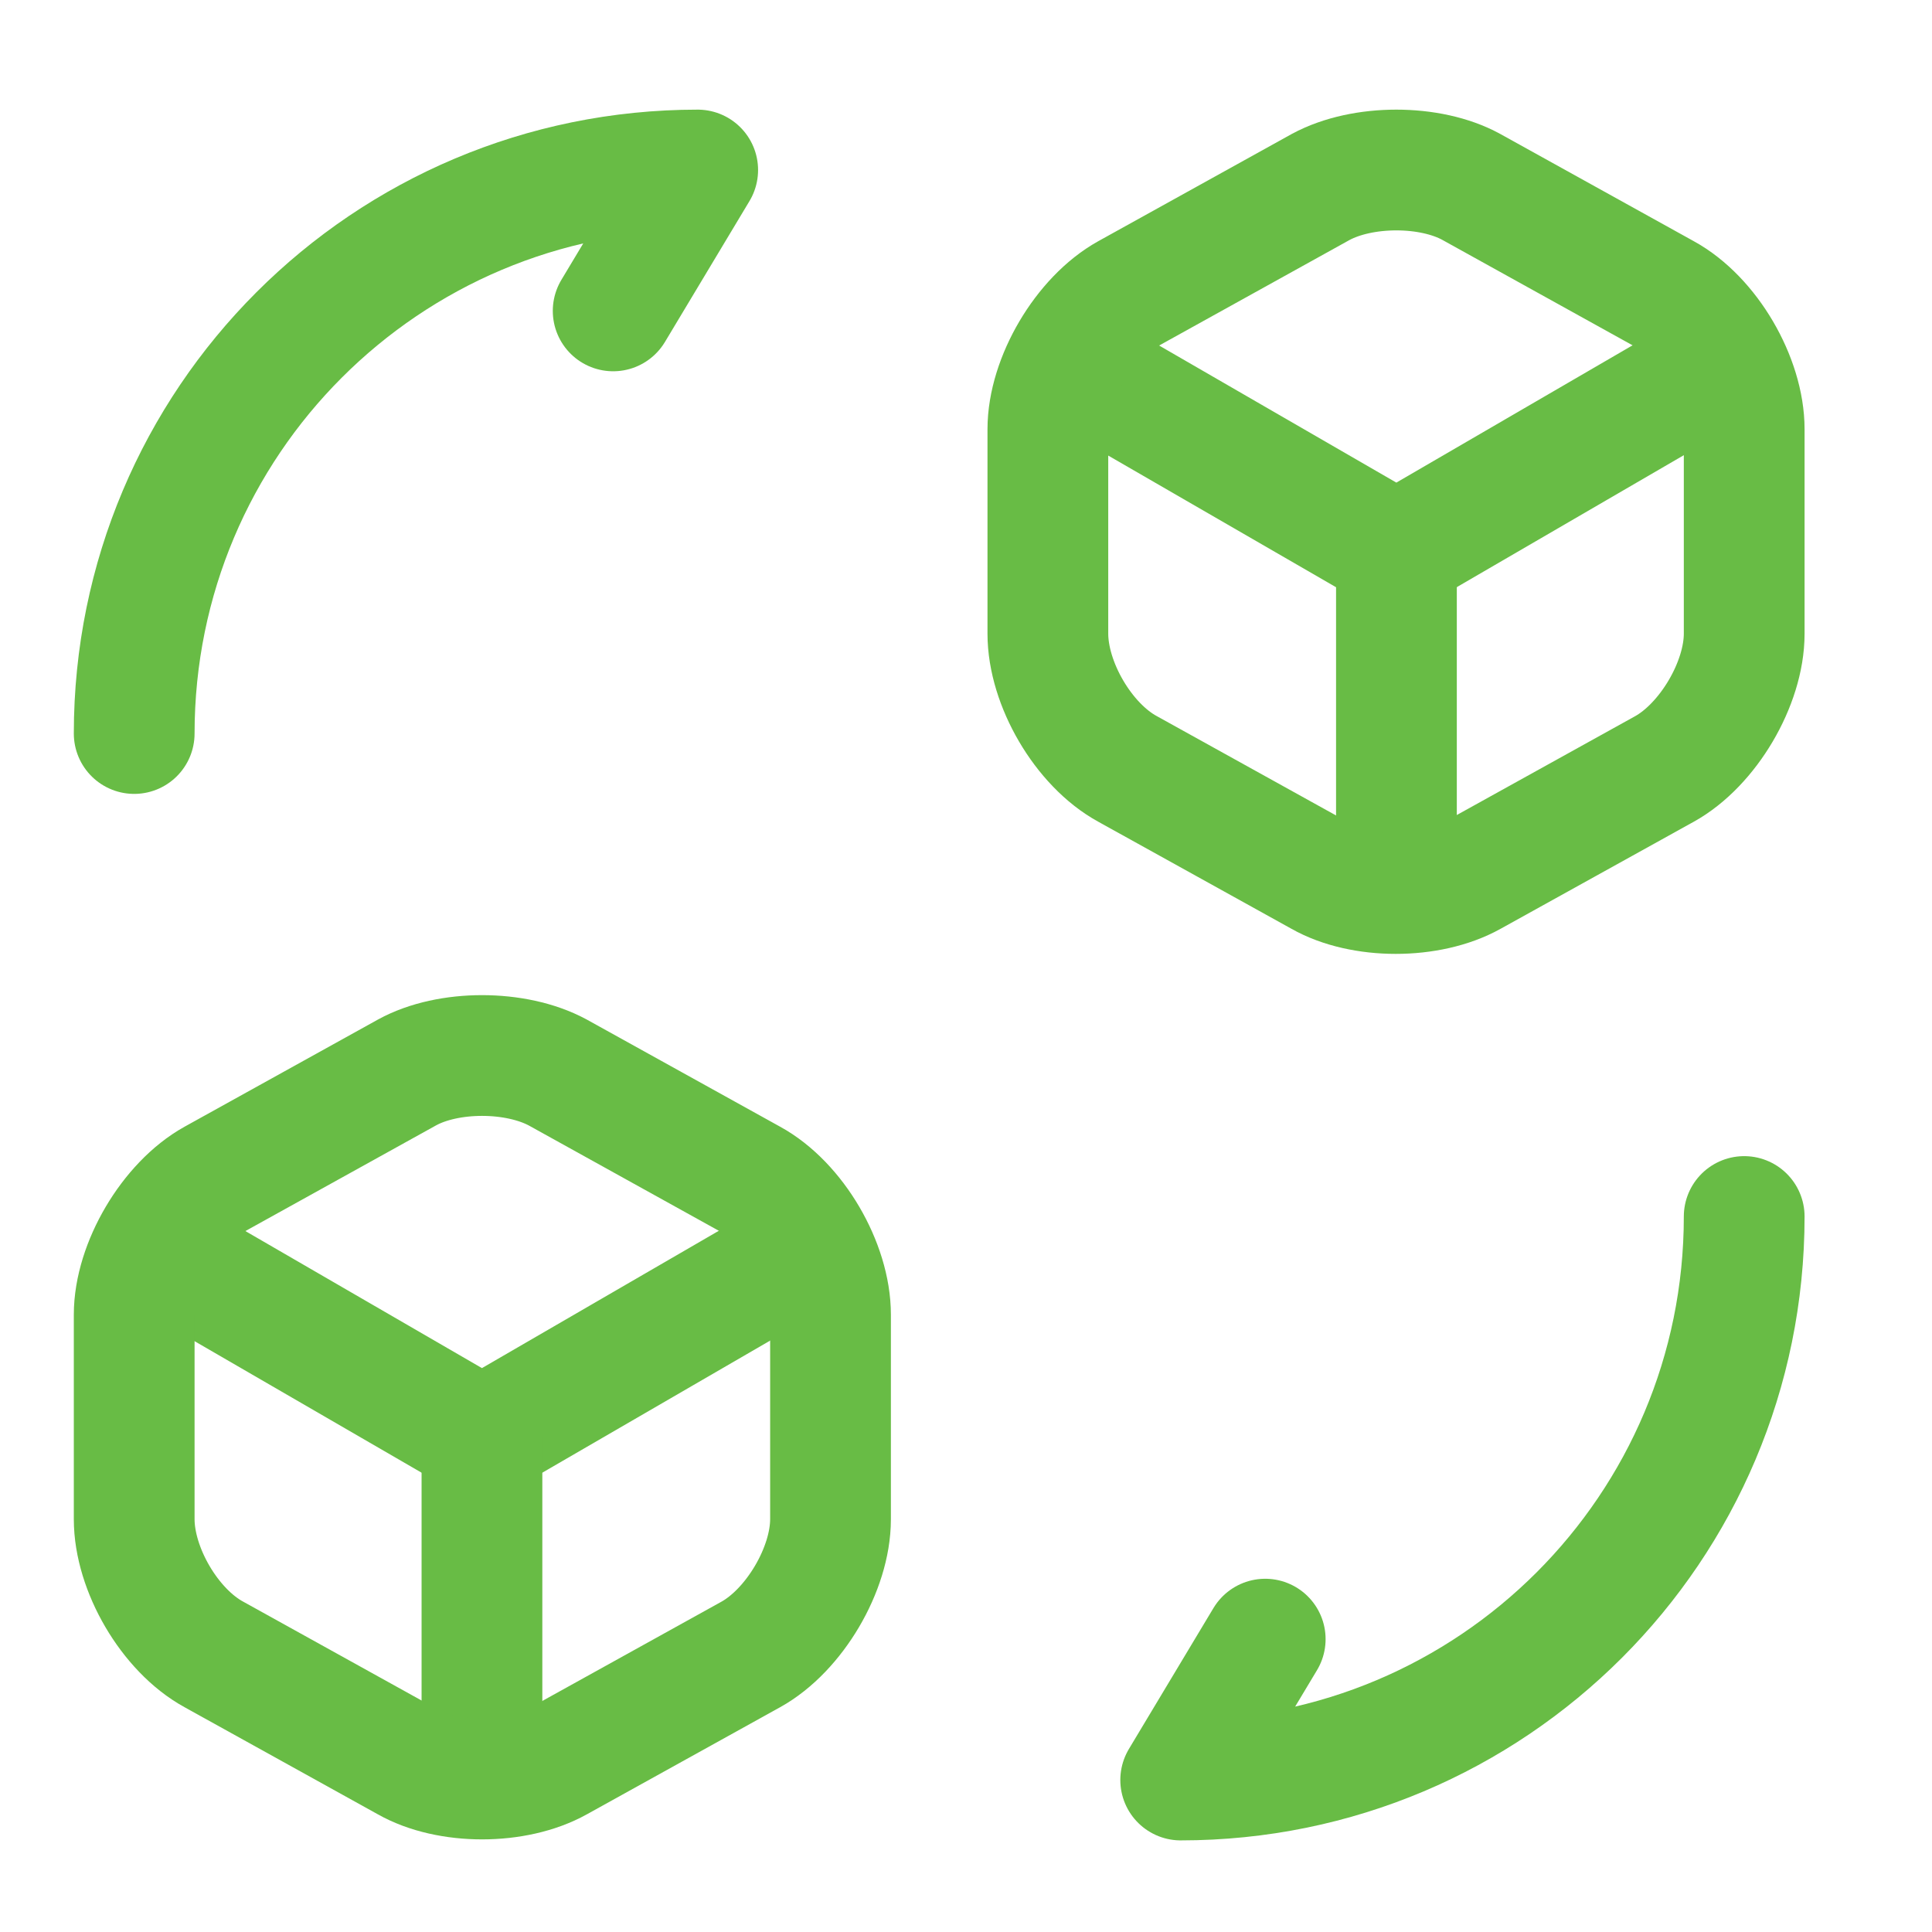
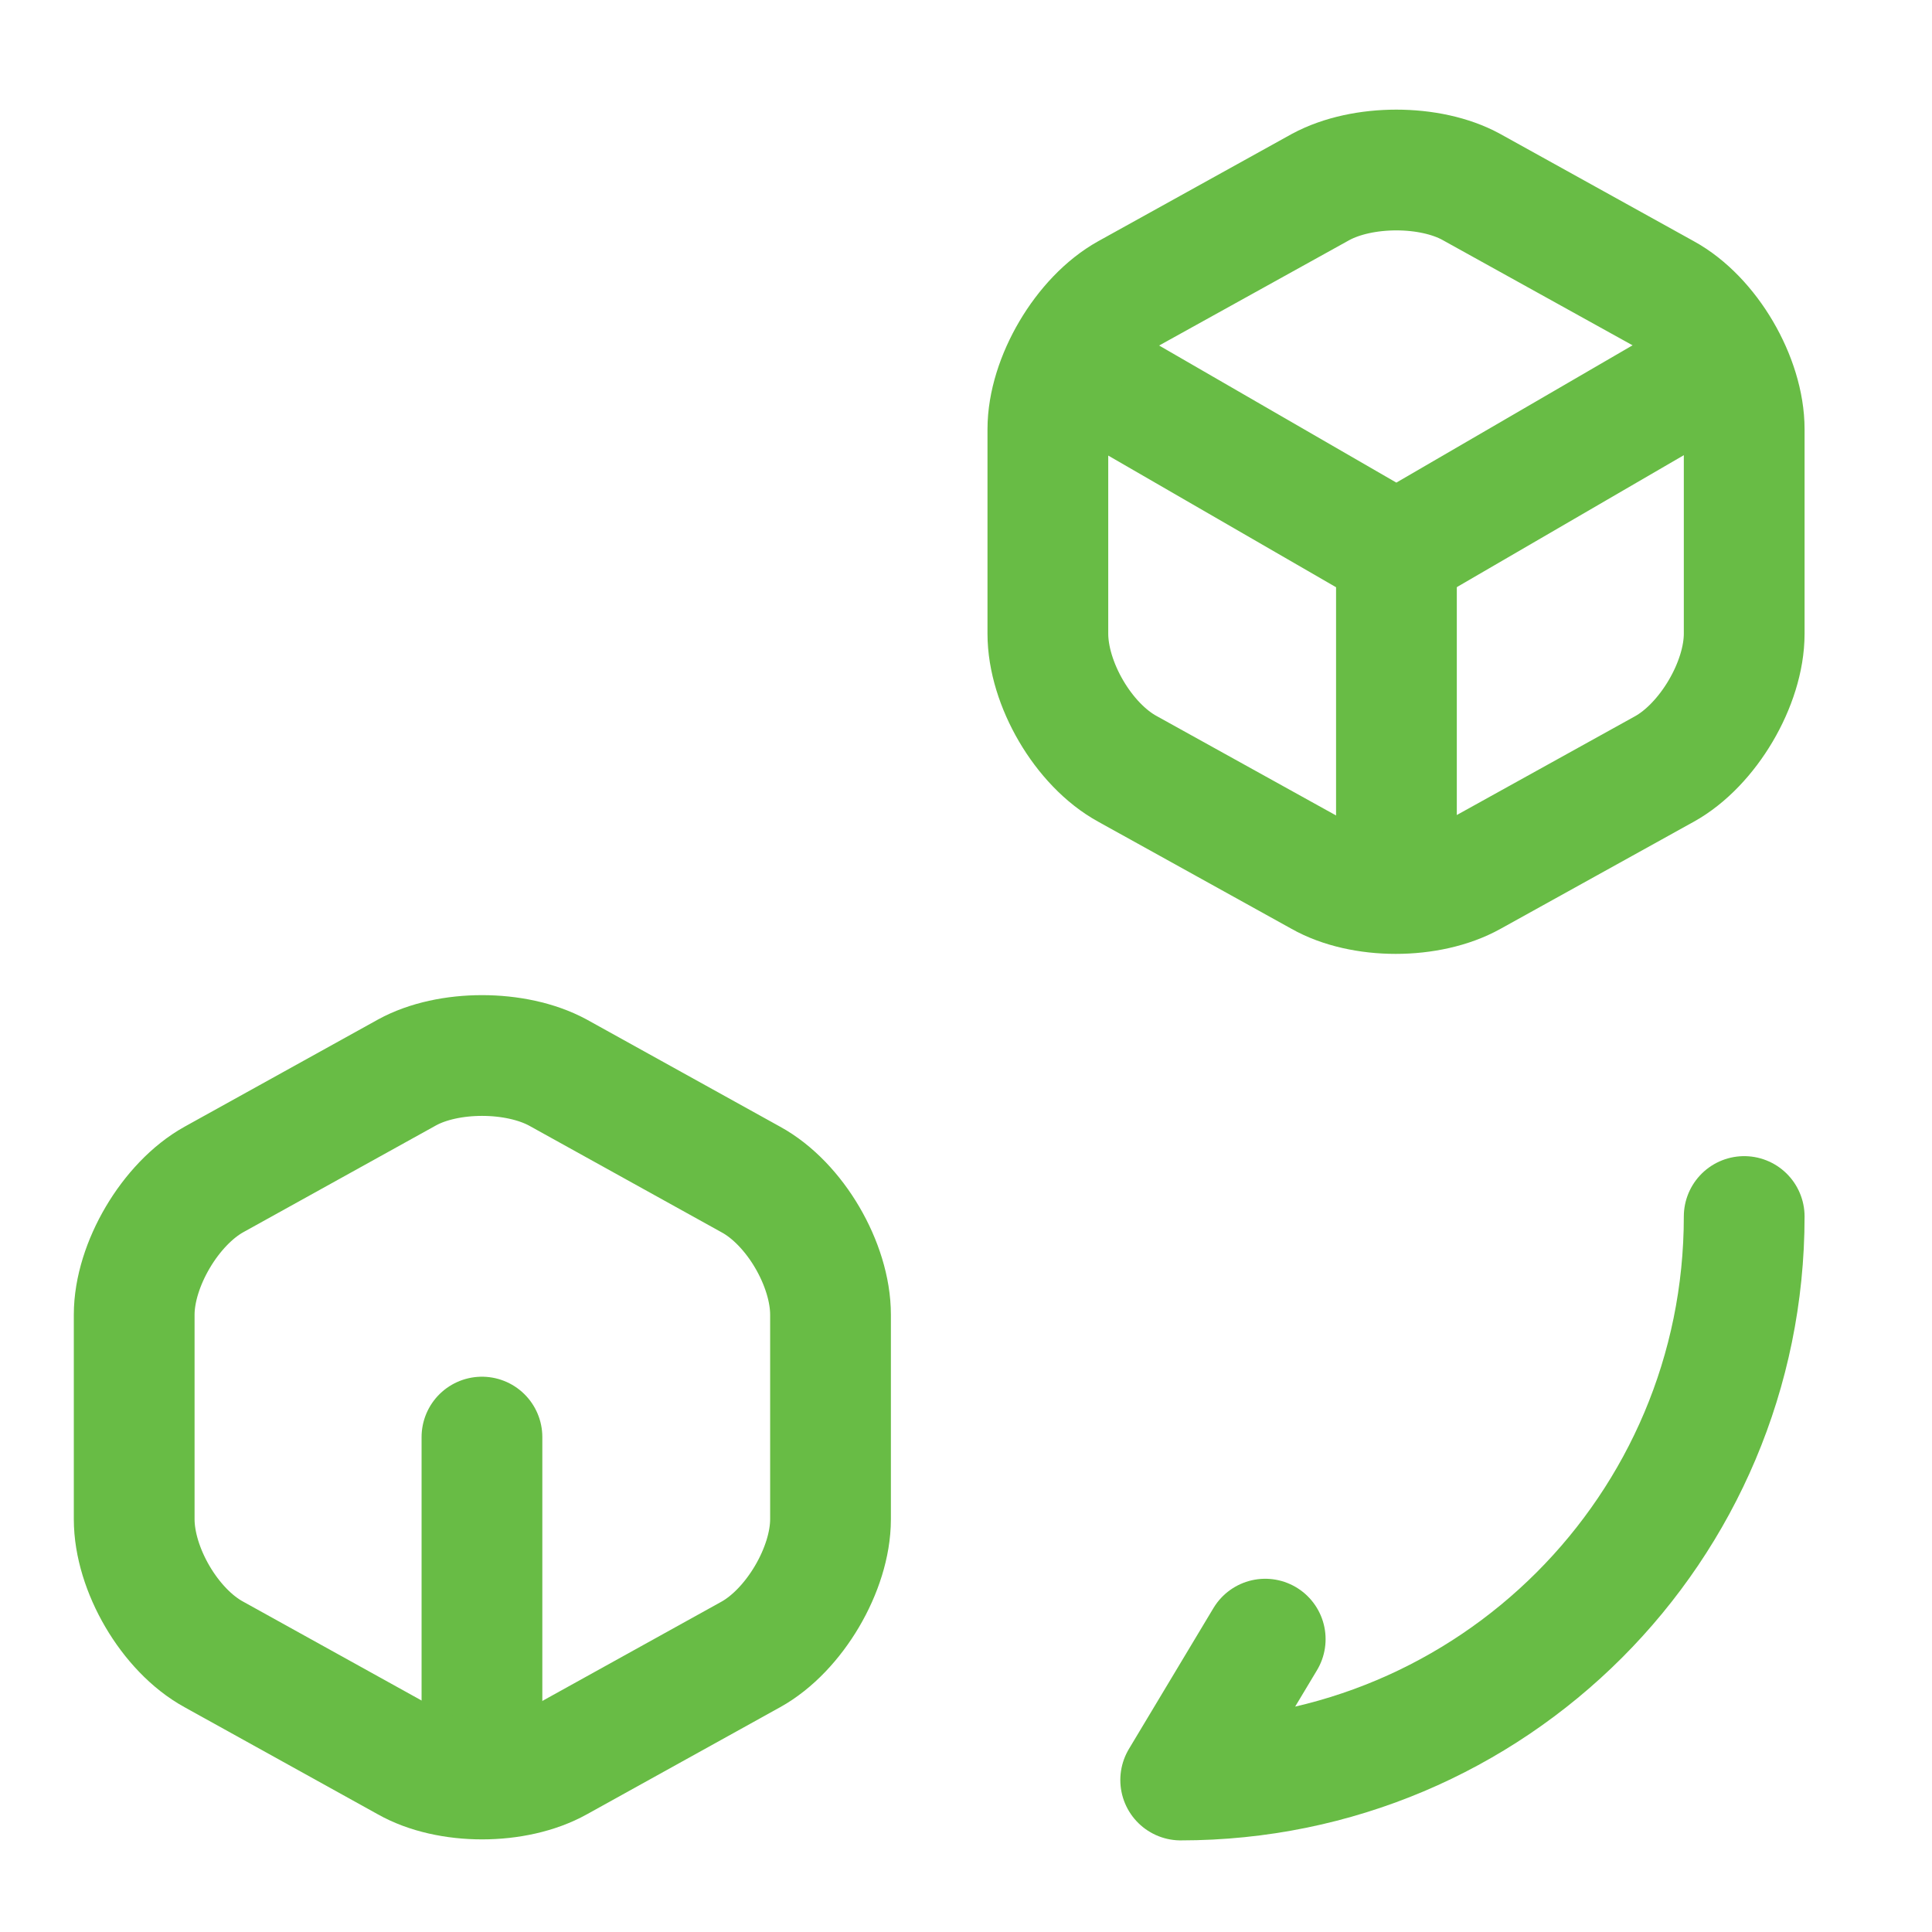
<svg xmlns="http://www.w3.org/2000/svg" width="24" height="24" viewBox="0 0 24 24" fill="none">
  <path d="M21.667 15.112C21.667 18.982 18.537 22.112 14.667 22.112L15.717 20.362" stroke="#68BC45" stroke-width="1.5" stroke-linecap="round" stroke-linejoin="round" />
-   <path d="M1.667 9.112C1.667 5.242 4.797 2.112 8.667 2.112L7.617 3.862" stroke="#68BC45" stroke-width="1.5" stroke-linecap="round" stroke-linejoin="round" />
  <path d="M13.367 4.562L17.347 6.862L21.287 4.572" stroke="#68BC45" stroke-width="1.5" stroke-linecap="round" stroke-linejoin="round" />
  <path d="M17.347 10.932V6.852" stroke="#68BC45" stroke-width="1.5" stroke-linecap="round" stroke-linejoin="round" />
  <path d="M16.407 2.322L14.007 3.652C13.467 3.952 13.017 4.712 13.017 5.332V7.872C13.017 8.492 13.457 9.252 14.007 9.552L16.407 10.882C16.917 11.172 17.757 11.172 18.277 10.882L20.677 9.552C21.217 9.252 21.667 8.492 21.667 7.872V5.332C21.667 4.712 21.227 3.952 20.677 3.652L18.277 2.322C17.767 2.042 16.927 2.042 16.407 2.322Z" stroke="#68BC45" stroke-width="1.5" stroke-linecap="round" stroke-linejoin="round" />
-   <path d="M2.017 15.562L5.987 17.862L9.937 15.572" stroke="#68BC45" stroke-width="1.5" stroke-linecap="round" stroke-linejoin="round" />
  <path d="M5.987 21.932V17.852" stroke="#68BC45" stroke-width="1.5" stroke-linecap="round" stroke-linejoin="round" />
  <path d="M5.057 13.322L2.657 14.652C2.117 14.952 1.667 15.712 1.667 16.332V18.872C1.667 19.492 2.107 20.252 2.657 20.552L5.057 21.882C5.567 22.172 6.407 22.172 6.927 21.882L9.327 20.552C9.867 20.252 10.317 19.492 10.317 18.872V16.332C10.317 15.712 9.877 14.952 9.327 14.652L6.927 13.322C6.407 13.042 5.567 13.042 5.057 13.322Z" stroke="#68BC45" stroke-width="1.5" stroke-linecap="round" stroke-linejoin="round" />
</svg>